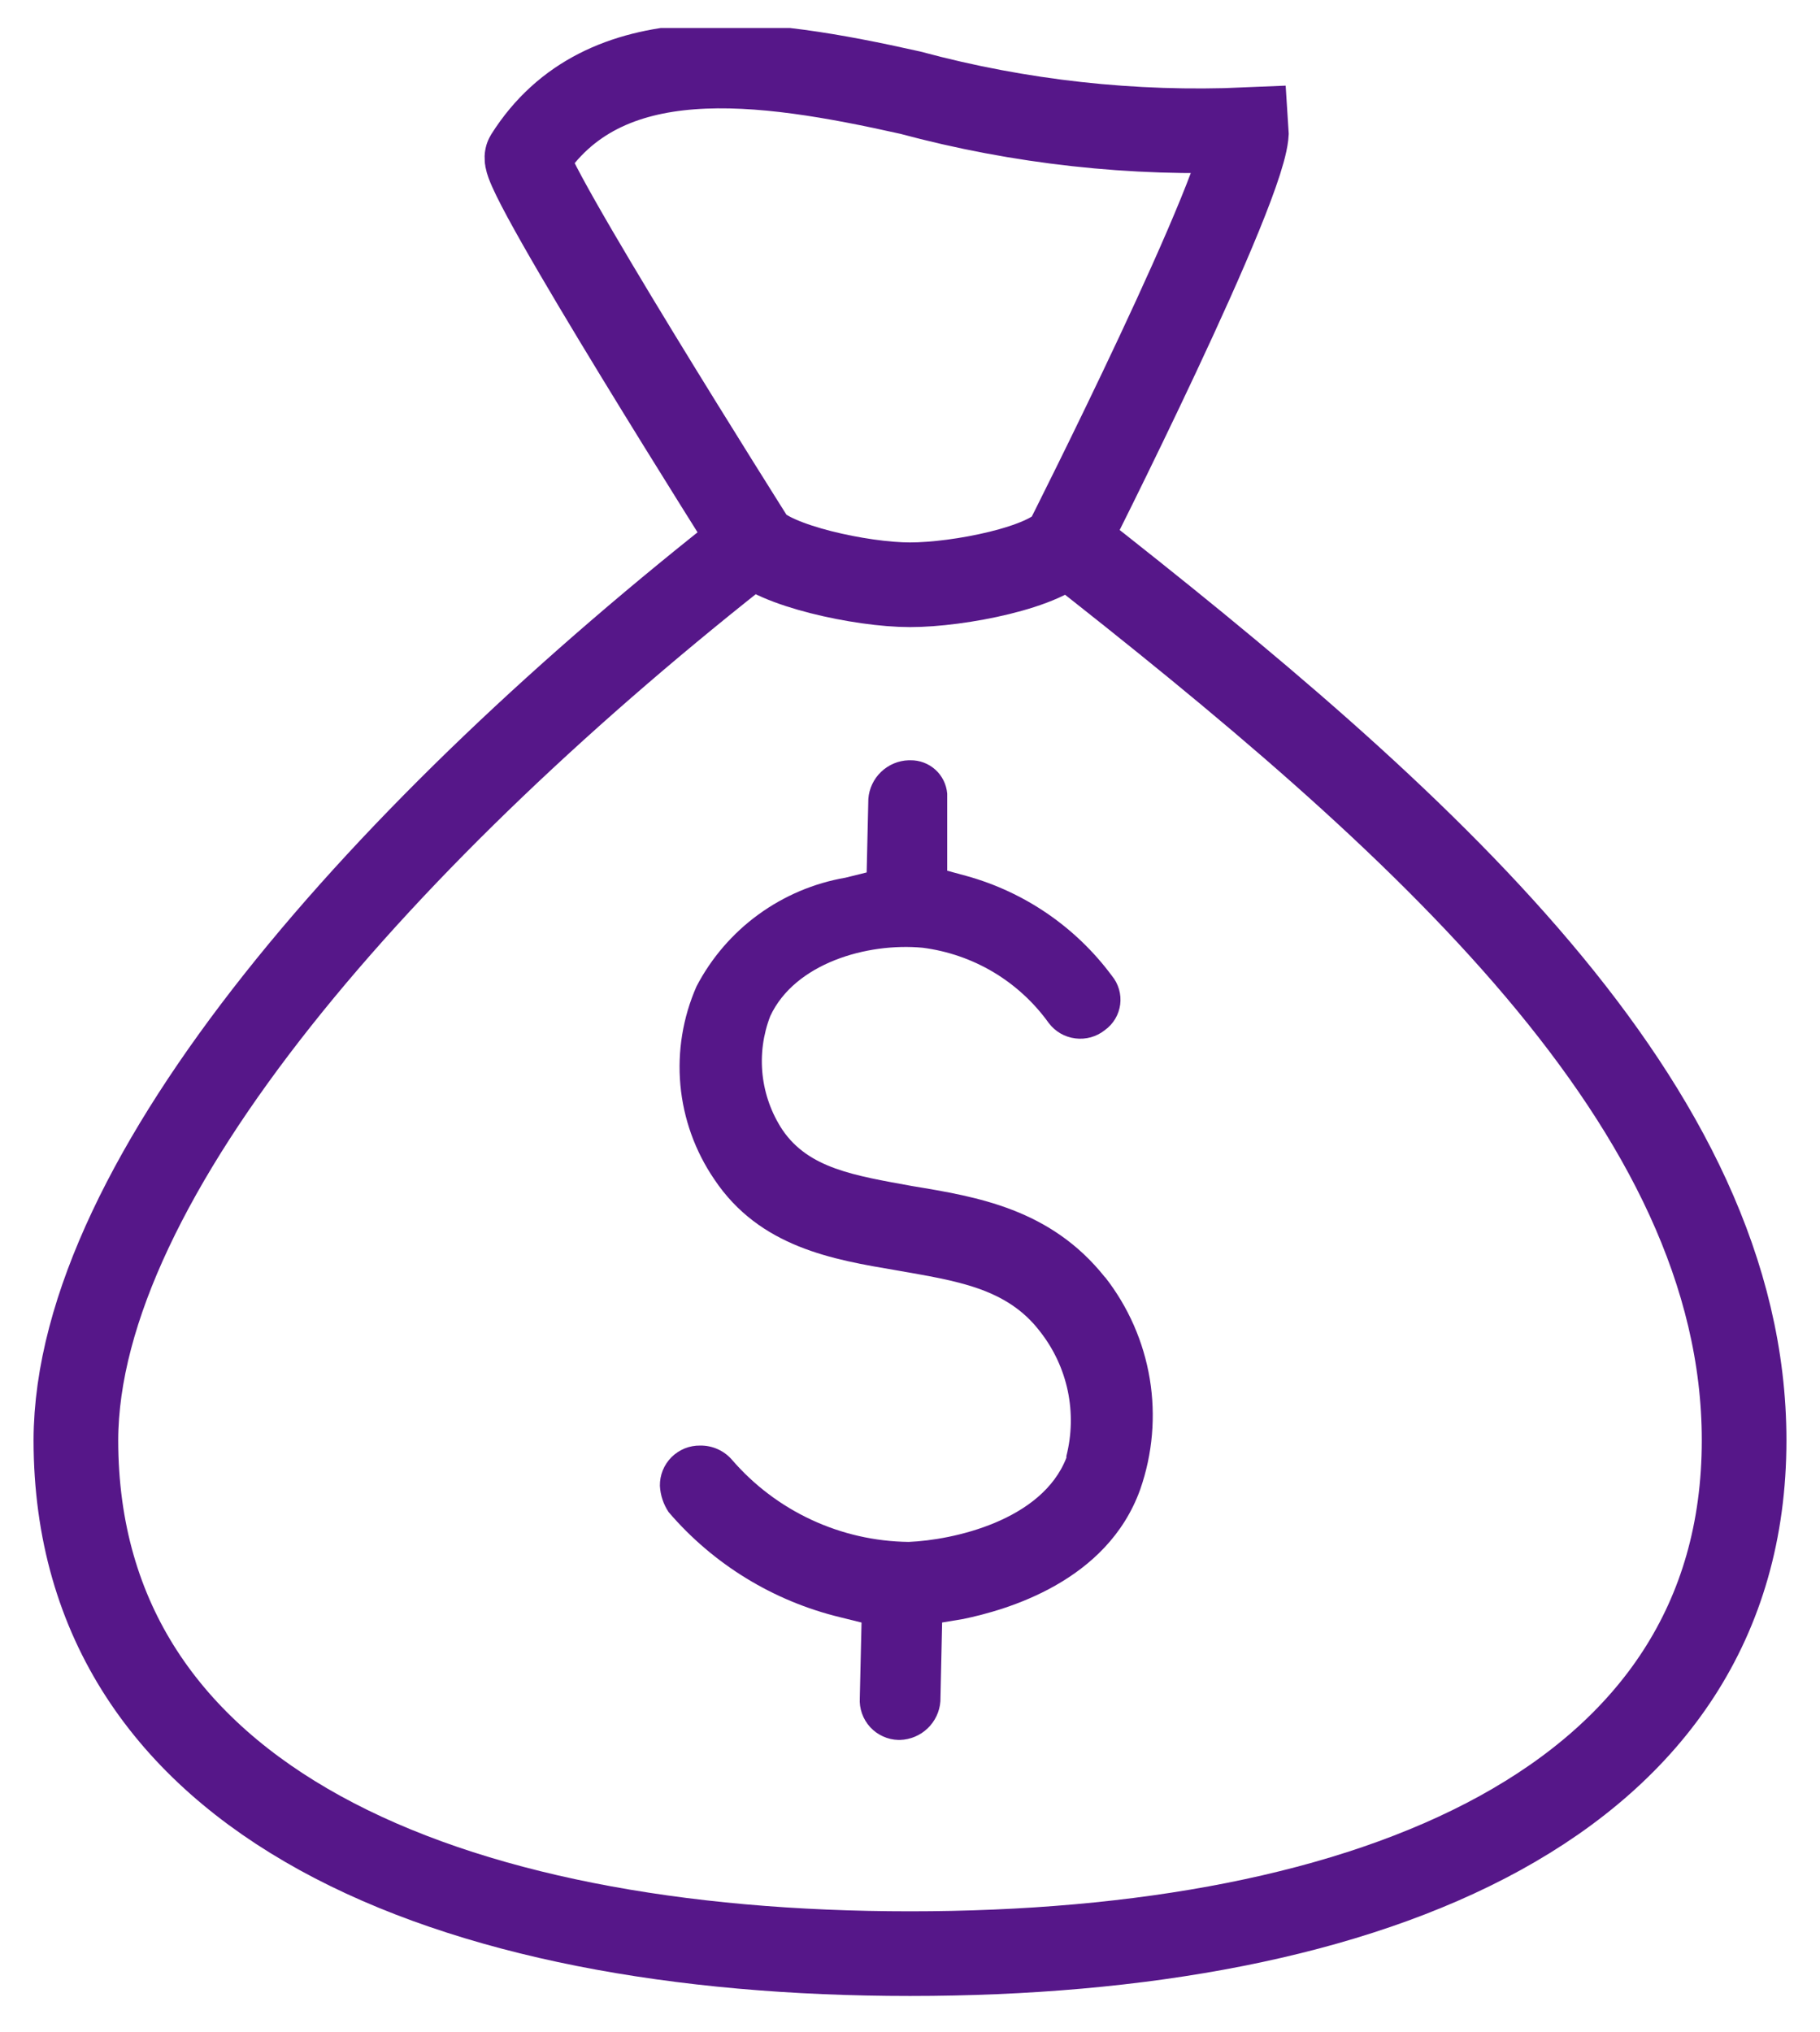
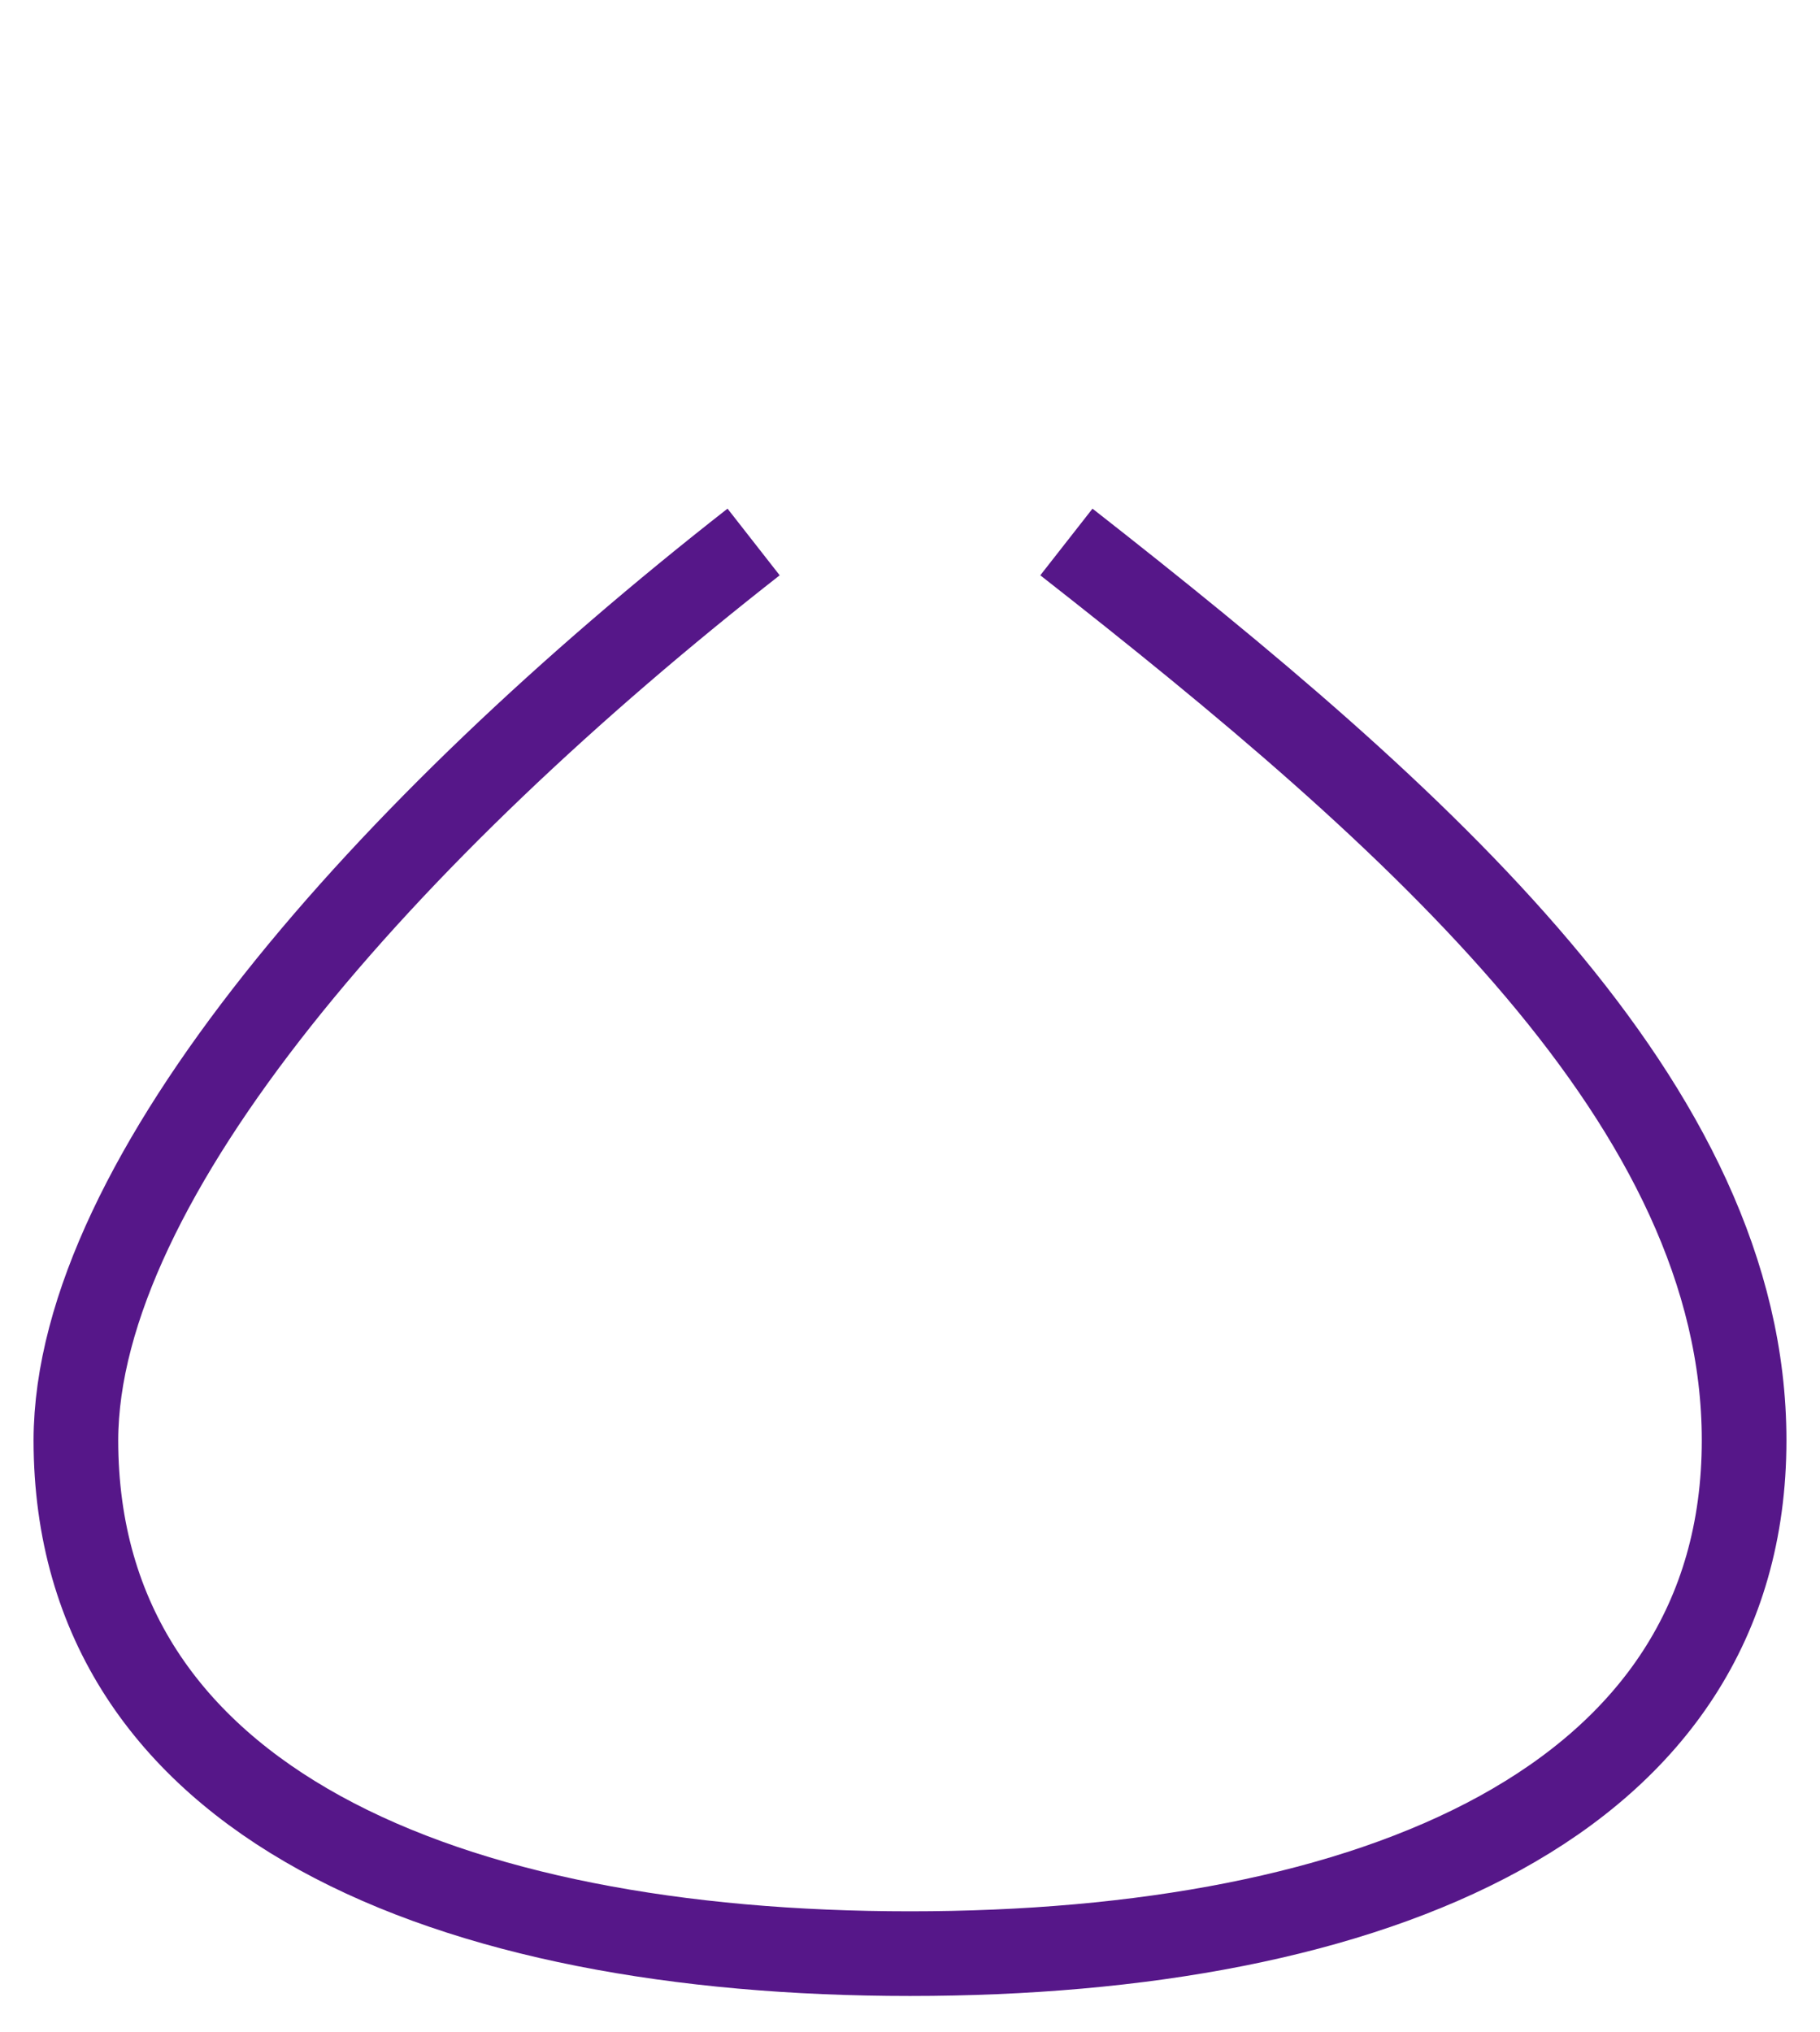
<svg xmlns="http://www.w3.org/2000/svg" width="43" height="48" viewBox="0 0 43 48" fill="none">
  <g clip-path="url(#clip0_24_20418)">
    <path d="M17.805 12.804C9.148 19.577 1.805 27.826 1.793 34.027C1.799 42.599 10.602 46.154 21.5 46.154C32.398 46.154 41.207 42.602 41.207 34.027C41.207 26.118 33.564 19.358 25.195 12.804" stroke="#561789" stroke-width="2" stroke-miterlimit="10" />
-     <path d="M25.195 12.804C24.752 13.404 22.655 13.815 21.5 13.815C20.345 13.815 18.267 13.357 17.805 12.804C17.805 12.804 12.254 4.026 12.454 3.704C14.254 0.858 17.995 1.404 21.505 2.189C24.092 2.886 26.771 3.182 29.448 3.065C29.532 4.23 25.195 12.804 25.195 12.804Z" stroke="#561789" stroke-width="2" stroke-miterlimit="10" />
-     <path d="M26.105 30.173C24.822 28.558 23.083 28.273 21.551 28.02C20.186 27.771 19.109 27.606 18.488 26.695C18.228 26.302 18.067 25.853 18.016 25.385C17.966 24.916 18.029 24.443 18.199 24.004C18.778 22.763 20.476 22.266 21.799 22.39C22.391 22.466 22.962 22.663 23.475 22.969C23.987 23.276 24.431 23.684 24.779 24.17C24.854 24.269 24.948 24.352 25.056 24.415C25.164 24.477 25.283 24.517 25.407 24.532C25.53 24.548 25.655 24.538 25.775 24.505C25.895 24.471 26.007 24.414 26.104 24.336C26.203 24.265 26.285 24.175 26.348 24.071C26.41 23.967 26.45 23.851 26.466 23.731C26.481 23.61 26.472 23.488 26.438 23.372C26.404 23.255 26.347 23.146 26.27 23.053C25.42 21.905 24.21 21.075 22.834 20.694L22.379 20.57V18.748C22.36 18.531 22.261 18.329 22.099 18.183C21.938 18.038 21.727 17.958 21.51 17.961H21.469C21.226 17.968 20.994 18.066 20.818 18.234C20.642 18.402 20.534 18.629 20.516 18.872L20.476 20.611L19.976 20.735C19.232 20.863 18.527 21.162 17.916 21.607C17.306 22.052 16.807 22.631 16.457 23.301C16.134 24.034 16.003 24.836 16.075 25.634C16.148 26.431 16.423 27.196 16.874 27.858C17.95 29.472 19.689 29.758 21.179 30.011C22.586 30.259 23.786 30.424 24.574 31.459C24.896 31.869 25.119 32.347 25.227 32.856C25.334 33.366 25.323 33.893 25.195 34.398V34.439C24.616 35.93 22.505 36.385 21.47 36.427C20.675 36.418 19.891 36.24 19.17 35.904C18.449 35.569 17.808 35.084 17.289 34.481C17.196 34.375 17.081 34.291 16.952 34.234C16.823 34.177 16.684 34.149 16.543 34.151C16.417 34.149 16.293 34.172 16.176 34.219C16.06 34.267 15.954 34.337 15.865 34.425C15.777 34.514 15.706 34.62 15.659 34.736C15.612 34.853 15.589 34.977 15.591 35.103C15.603 35.325 15.674 35.539 15.798 35.724C16.855 36.958 18.275 37.827 19.855 38.208L20.355 38.332L20.314 40.112C20.306 40.238 20.324 40.363 20.366 40.482C20.408 40.6 20.473 40.709 20.558 40.802C20.643 40.895 20.746 40.969 20.861 41.021C20.975 41.074 21.099 41.102 21.225 41.105H21.266C21.509 41.097 21.741 41 21.916 40.832C22.092 40.664 22.2 40.437 22.218 40.194L22.259 38.331L22.759 38.248C23.752 38.041 26.154 37.379 26.94 35.185C27.232 34.347 27.309 33.45 27.165 32.575C27.02 31.7 26.658 30.875 26.112 30.176L26.105 30.173Z" fill="#561789" />
  </g>
  <defs>
    <clipPath id="clip0_24_20418">
      <rect width="41.414" height="46.492" fill="white" transform="translate(0.793 0.662)" />
    </clipPath>
  </defs>
</svg>